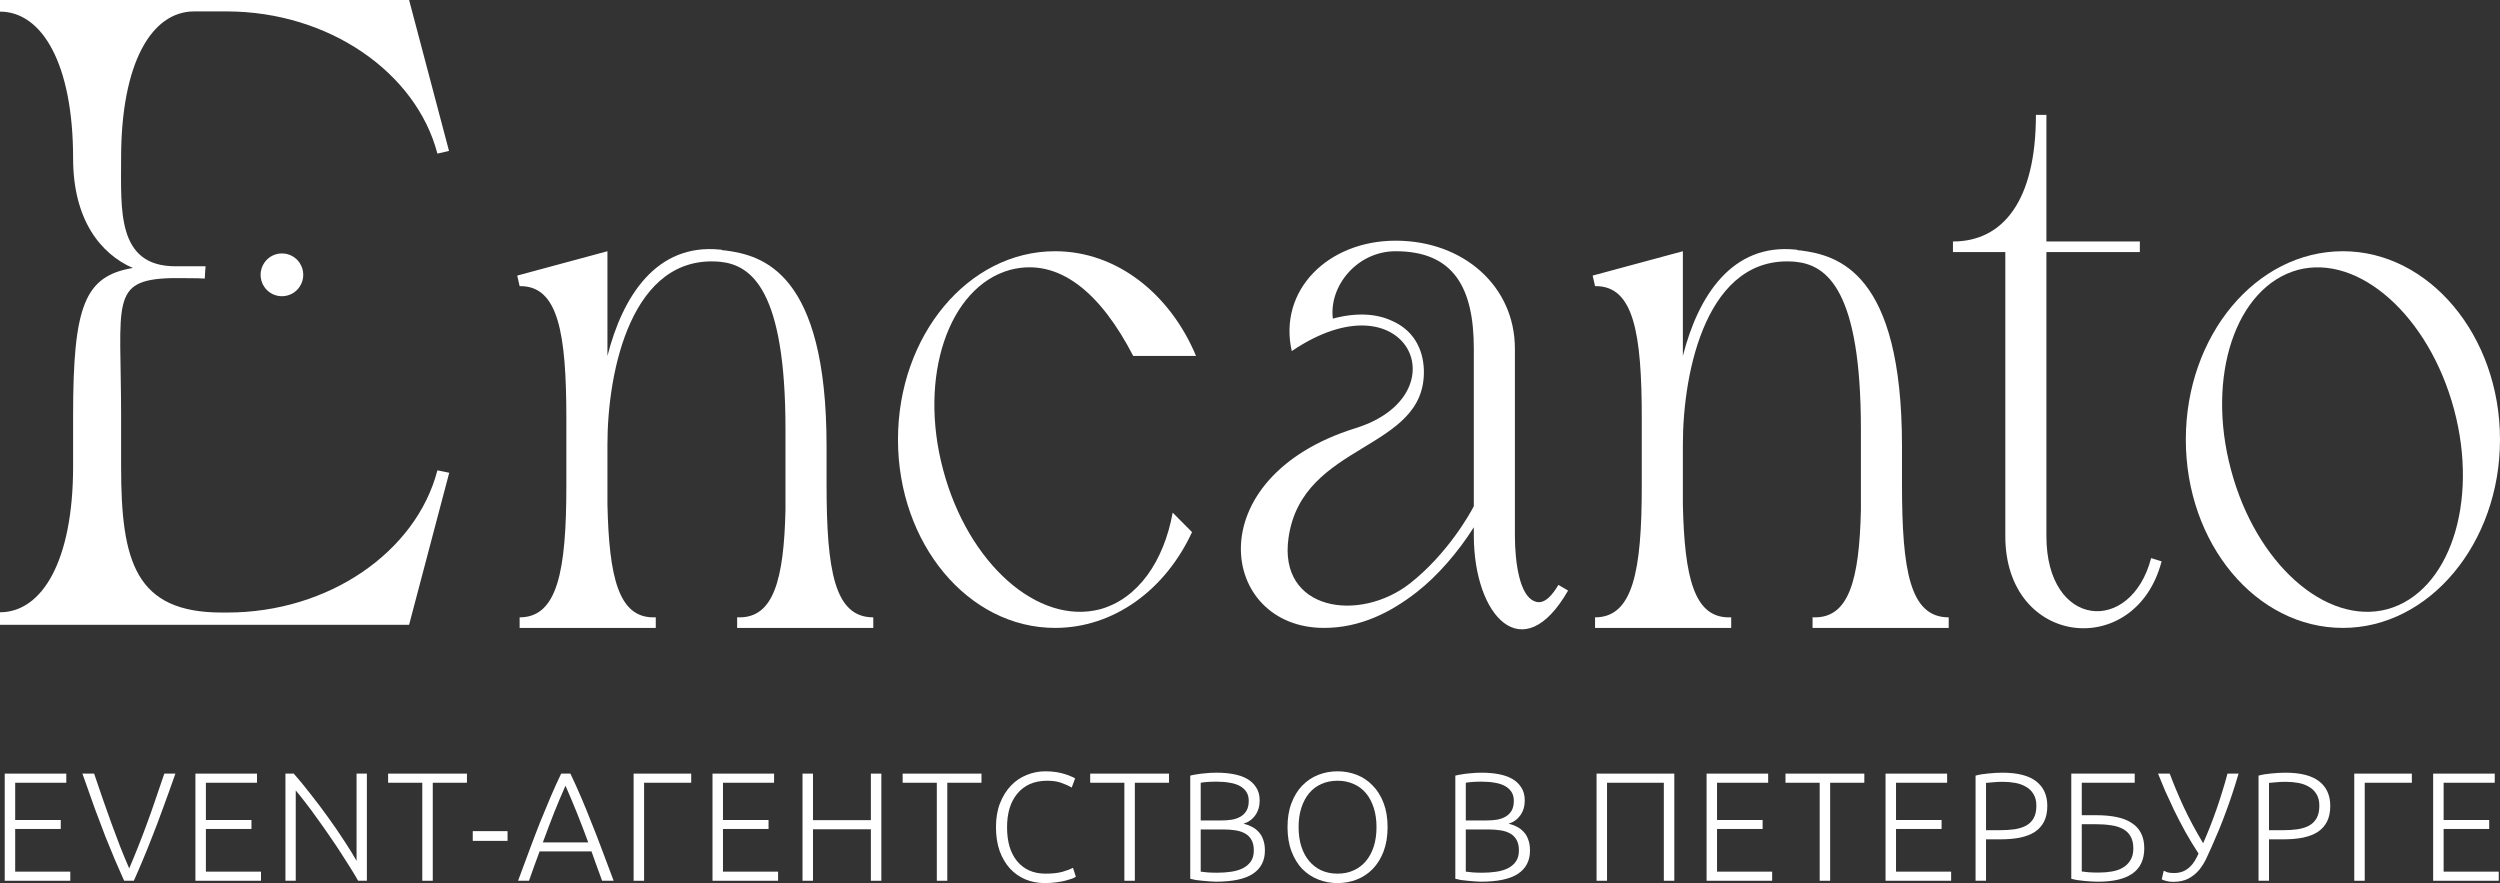
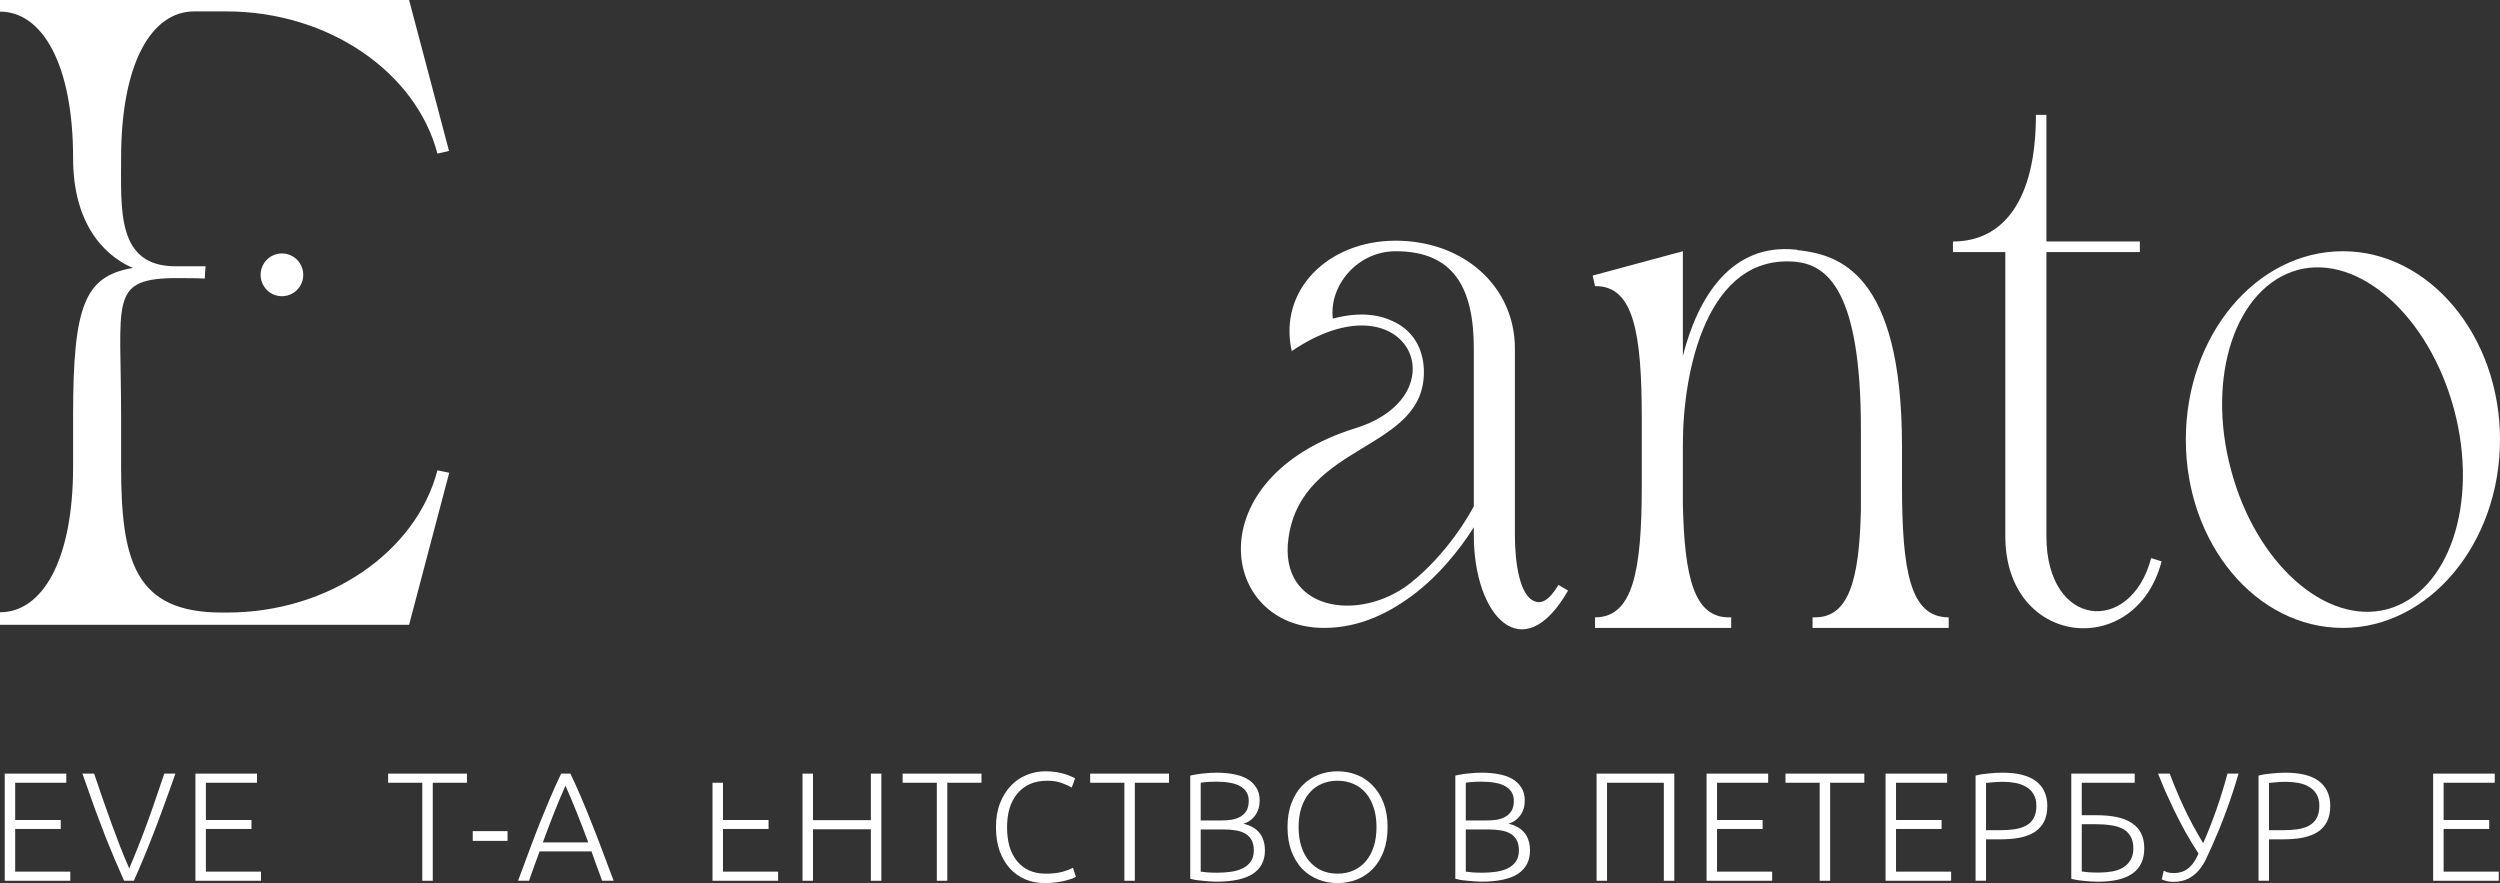
<svg xmlns="http://www.w3.org/2000/svg" viewBox="0 0 402 142" fill="none">
  <rect x="0" y="0" width="402" height="142" fill="#333333" stroke="none" />
  <path d="M0.758 141.627V124.398H10.661V125.865H2.442V131.857H9.77V133.298H2.442V140.16H11.304V141.627H0.758Z" fill="white" />
  <path d="M15.134 124.398C15.629 125.873 16.108 127.274 16.57 128.6C17.032 129.909 17.486 131.185 17.931 132.428C18.377 133.655 18.831 134.865 19.293 136.058C19.755 137.235 20.25 138.428 20.778 139.638C21.29 138.445 21.777 137.26 22.239 136.083C22.717 134.89 23.179 133.68 23.625 132.453C24.087 131.21 24.541 129.926 24.987 128.6C25.449 127.274 25.927 125.873 26.422 124.398H28.205C27.445 126.569 26.761 128.475 26.15 130.116C25.556 131.757 24.995 133.24 24.467 134.566C23.955 135.892 23.46 137.119 22.981 138.246C22.519 139.357 22.032 140.483 21.521 141.627H19.961C19.45 140.483 18.954 139.357 18.476 138.246C17.997 137.119 17.494 135.892 16.966 134.566C16.454 133.24 15.893 131.757 15.282 130.116C14.688 128.475 14.012 126.569 13.252 124.398H15.134Z" fill="white" />
  <path d="M31.424 141.627V124.398H41.326V125.865H33.107V131.857H40.435V133.298H33.107V140.16H41.969V141.627H31.424Z" fill="white" />
-   <path d="M57.583 141.627C57.269 141.047 56.865 140.368 56.37 139.589C55.891 138.81 55.363 137.981 54.785 137.102C54.208 136.207 53.597 135.296 52.953 134.368C52.309 133.423 51.666 132.511 51.022 131.633C50.395 130.738 49.776 129.901 49.166 129.122C48.572 128.343 48.035 127.671 47.556 127.108V141.627H45.898V124.398H47.235C48.077 125.343 48.976 126.437 49.933 127.68C50.907 128.906 51.856 130.166 52.78 131.459C53.704 132.735 54.562 133.986 55.355 135.213C56.163 136.439 56.824 137.508 57.335 138.42V124.398H58.993V141.627H57.583Z" fill="white" />
  <path d="M75.085 124.398V125.865H69.589V141.627H67.905V125.865H62.41V124.398H75.085Z" fill="white" />
  <path d="M76.019 133.647H81.614V135.213H76.019V133.647Z" fill="white" />
  <path d="M96.82 141.627C96.506 140.782 96.209 139.97 95.928 139.191C95.648 138.412 95.376 137.649 95.112 136.904H86.769C86.488 137.649 86.208 138.412 85.927 139.191C85.647 139.97 85.358 140.782 85.061 141.627H83.303C83.963 139.837 84.582 138.171 85.16 136.63C85.737 135.072 86.299 133.605 86.843 132.23C87.404 130.837 87.957 129.503 88.502 128.227C89.046 126.951 89.624 125.674 90.235 124.398H91.72C92.331 125.674 92.908 126.951 93.453 128.227C93.998 129.503 94.542 130.837 95.087 132.23C95.648 133.605 96.217 135.072 96.795 136.63C97.373 138.171 98 139.837 98.676 141.627H96.82ZM90.928 126.337C90.301 127.763 89.69 129.213 89.096 130.688C88.518 132.163 87.916 133.754 87.289 135.462H94.592C93.965 133.754 93.354 132.163 92.76 130.688C92.165 129.213 91.555 127.763 90.928 126.337Z" fill="white" />
-   <path d="M111.144 124.398V125.865H103.569V141.627H101.885V124.398H111.144Z" fill="white" />
-   <path d="M114.571 141.627V124.398H124.473V125.865H116.254V131.857H123.582V133.298H116.254V140.16H125.117V141.627H114.571Z" fill="white" />
+   <path d="M114.571 141.627V124.398V125.865H116.254V131.857H123.582V133.298H116.254V140.16H125.117V141.627H114.571Z" fill="white" />
  <path d="M140.036 124.398H141.72V141.627H140.036V133.348H130.728V141.627H129.045V124.398H130.728V131.881H140.036V124.398Z" fill="white" />
  <path d="M157.821 124.398V125.865H152.325V141.627H150.641V125.865H145.145V124.398H157.821Z" fill="white" />
  <path d="M167.976 142C166.87 142 165.839 141.801 164.881 141.403C163.941 141.006 163.115 140.425 162.406 139.663C161.713 138.9 161.16 137.964 160.747 136.854C160.351 135.726 160.153 134.442 160.153 133C160.153 131.558 160.368 130.282 160.797 129.172C161.242 128.044 161.828 127.1 162.554 126.337C163.28 125.575 164.122 125.003 165.079 124.622C166.037 124.224 167.035 124.025 168.075 124.025C168.719 124.025 169.304 124.067 169.833 124.15C170.361 124.232 170.823 124.34 171.219 124.473C171.615 124.589 171.953 124.713 172.234 124.846C172.514 124.962 172.729 125.069 172.877 125.169L172.333 126.636C171.92 126.387 171.392 126.147 170.749 125.915C170.121 125.666 169.338 125.542 168.397 125.542C167.324 125.542 166.383 125.724 165.575 126.089C164.782 126.453 164.114 126.967 163.57 127.63C163.025 128.293 162.612 129.08 162.332 129.992C162.067 130.904 161.935 131.915 161.935 133.025C161.935 134.169 162.067 135.204 162.332 136.133C162.612 137.044 163.017 137.823 163.545 138.47C164.073 139.116 164.716 139.613 165.476 139.961C166.251 140.31 167.134 140.483 168.125 140.483C169.214 140.483 170.121 140.384 170.847 140.185C171.59 139.97 172.151 139.754 172.531 139.539L173.001 140.981C172.886 141.064 172.688 141.163 172.407 141.279C172.126 141.379 171.772 141.486 171.343 141.602C170.913 141.718 170.418 141.809 169.857 141.876C169.296 141.958 168.669 142 167.976 142Z" fill="white" />
  <path d="M187.978 124.398V125.865H182.482V141.627H180.799V125.865H175.303V124.398H187.978Z" fill="white" />
  <path d="M195.5 141.776C195.219 141.776 194.889 141.76 194.51 141.726C194.147 141.71 193.767 141.677 193.371 141.627C192.991 141.594 192.628 141.553 192.282 141.503C191.935 141.436 191.638 141.37 191.391 141.304V124.721C191.688 124.638 192.018 124.572 192.381 124.522C192.744 124.456 193.115 124.406 193.495 124.373C193.891 124.323 194.27 124.29 194.633 124.274C195.013 124.257 195.359 124.249 195.673 124.249C196.597 124.249 197.472 124.323 198.297 124.473C199.139 124.622 199.874 124.871 200.5 125.219C201.128 125.567 201.623 126.031 201.986 126.611C202.365 127.174 202.555 127.879 202.555 128.724C202.555 129.652 202.316 130.448 201.837 131.111C201.375 131.757 200.748 132.204 199.956 132.453C200.451 132.569 200.905 132.735 201.317 132.951C201.73 133.166 202.093 133.448 202.407 133.796C202.72 134.127 202.959 134.542 203.125 135.039C203.306 135.519 203.397 136.1 203.397 136.779C203.397 138.404 202.753 139.647 201.466 140.508C200.179 141.353 198.19 141.776 195.5 141.776ZM193.074 133.373V140.16C193.321 140.194 193.693 140.235 194.188 140.285C194.683 140.318 195.186 140.334 195.698 140.334C196.457 140.334 197.191 140.285 197.901 140.185C198.627 140.086 199.263 139.903 199.807 139.638C200.352 139.373 200.789 139.008 201.119 138.544C201.45 138.08 201.614 137.483 201.614 136.754C201.614 136.091 201.499 135.544 201.268 135.113C201.037 134.666 200.707 134.318 200.278 134.069C199.849 133.804 199.321 133.622 198.693 133.522C198.083 133.423 197.398 133.373 196.639 133.373H193.074ZM193.074 131.931H196.341C196.952 131.931 197.53 131.89 198.075 131.807C198.619 131.707 199.089 131.542 199.486 131.31C199.898 131.061 200.22 130.738 200.451 130.34C200.682 129.926 200.798 129.404 200.798 128.774C200.798 128.21 200.674 127.738 200.426 127.356C200.179 126.959 199.824 126.636 199.362 126.387C198.916 126.138 198.38 125.965 197.753 125.865C197.125 125.749 196.432 125.691 195.673 125.691C195.062 125.691 194.543 125.707 194.113 125.74C193.701 125.774 193.355 125.815 193.074 125.865V131.931Z" fill="white" />
  <path d="M223.124 133C223.124 134.475 222.91 135.776 222.481 136.904C222.052 138.03 221.466 138.975 220.723 139.738C219.997 140.483 219.147 141.047 218.173 141.428C217.2 141.809 216.168 142 215.079 142C213.989 142 212.958 141.809 211.984 141.428C211.011 141.047 210.152 140.483 209.41 139.738C208.684 138.975 208.106 138.03 207.677 136.904C207.248 135.776 207.033 134.475 207.033 133C207.033 131.525 207.248 130.232 207.677 129.122C208.106 127.995 208.684 127.058 209.41 126.312C210.152 125.55 211.011 124.978 211.984 124.597C212.958 124.216 213.989 124.025 215.079 124.025C216.168 124.025 217.2 124.216 218.173 124.597C219.147 124.978 219.997 125.55 220.723 126.312C221.466 127.058 222.052 127.995 222.481 129.122C222.91 130.232 223.124 131.525 223.124 133ZM221.342 133C221.342 131.84 221.193 130.804 220.896 129.893C220.599 128.964 220.178 128.177 219.634 127.531C219.089 126.884 218.429 126.395 217.653 126.064C216.894 125.716 216.036 125.542 215.079 125.542C214.121 125.542 213.255 125.716 212.479 126.064C211.72 126.395 211.068 126.884 210.524 127.531C209.979 128.177 209.558 128.964 209.261 129.893C208.964 130.804 208.815 131.84 208.815 133C208.815 134.16 208.964 135.204 209.261 136.133C209.558 137.044 209.979 137.823 210.524 138.47C211.068 139.116 211.72 139.613 212.479 139.961C213.255 140.31 214.121 140.483 215.079 140.483C216.036 140.483 216.894 140.31 217.653 139.961C218.429 139.613 219.089 139.116 219.634 138.47C220.178 137.823 220.599 137.044 220.896 136.133C221.193 135.204 221.342 134.16 221.342 133Z" fill="white" />
  <path d="M238.125 141.776C237.845 141.776 237.514 141.76 237.135 141.726C236.772 141.71 236.392 141.677 235.996 141.627C235.617 141.594 235.254 141.553 234.907 141.503C234.56 141.436 234.263 141.37 234.016 141.304V124.721C234.313 124.638 234.643 124.572 235.006 124.522C235.369 124.456 235.74 124.406 236.12 124.373C236.516 124.323 236.895 124.29 237.258 124.274C237.638 124.257 237.985 124.249 238.298 124.249C239.222 124.249 240.097 124.323 240.923 124.473C241.764 124.622 242.499 124.871 243.126 125.219C243.753 125.567 244.248 126.031 244.611 126.611C244.99 127.174 245.18 127.879 245.18 128.724C245.18 129.652 244.941 130.448 244.463 131.111C244 131.757 243.373 132.204 242.581 132.453C243.076 132.569 243.53 132.735 243.943 132.951C244.355 133.166 244.718 133.448 245.032 133.796C245.345 134.127 245.585 134.542 245.75 135.039C245.931 135.519 246.022 136.1 246.022 136.779C246.022 138.404 245.379 139.647 244.091 140.508C242.804 141.353 240.815 141.776 238.125 141.776ZM235.699 133.373V140.16C235.946 140.194 236.318 140.235 236.813 140.285C237.308 140.318 237.811 140.334 238.323 140.334C239.082 140.334 239.817 140.285 240.526 140.185C241.252 140.086 241.888 139.903 242.433 139.638C242.977 139.373 243.415 139.008 243.744 138.544C244.075 138.08 244.24 137.483 244.24 136.754C244.24 136.091 244.124 135.544 243.893 135.113C243.662 134.666 243.332 134.318 242.903 134.069C242.474 133.804 241.946 133.622 241.319 133.522C240.708 133.423 240.023 133.373 239.264 133.373H235.699ZM235.699 131.931H238.967C239.577 131.931 240.155 131.89 240.7 131.807C241.244 131.707 241.714 131.542 242.111 131.31C242.523 131.061 242.845 130.738 243.076 130.34C243.307 129.926 243.423 129.404 243.423 128.774C243.423 128.21 243.299 127.738 243.052 127.356C242.804 126.959 242.449 126.636 241.987 126.387C241.541 126.138 241.005 125.965 240.378 125.865C239.751 125.749 239.058 125.691 238.298 125.691C237.688 125.691 237.168 125.707 236.739 125.74C236.326 125.774 235.98 125.815 235.699 125.865V131.931Z" fill="white" />
  <path d="M269.228 124.398V141.627H267.545V125.865H258.41V141.627H256.728V124.398H269.228Z" fill="white" />
  <path d="M274.418 141.627V124.398H284.32V125.865H276.1V131.857H283.428V133.298H276.1V140.16H284.962V141.627H274.418Z" fill="white" />
  <path d="M299.783 124.398V125.865H294.288V141.627H292.605V125.865H287.108V124.398H299.783Z" fill="white" />
  <path d="M303.195 141.627V124.398H313.098V125.865H304.88V131.857H312.207V133.298H304.88V140.16H313.743V141.627H303.195Z" fill="white" />
  <path d="M322.002 124.249C324.428 124.249 326.235 124.713 327.425 125.641C328.613 126.569 329.207 127.887 329.207 129.594C329.207 130.572 329.033 131.409 328.688 132.105C328.34 132.785 327.845 133.34 327.202 133.771C326.558 134.185 325.765 134.492 324.825 134.691C323.9 134.873 322.853 134.964 321.68 134.964H319.353V141.627H317.67V124.721C318.265 124.555 318.957 124.439 319.75 124.373C320.558 124.29 321.31 124.249 322.002 124.249ZM322.077 125.716C321.45 125.716 320.913 125.74 320.467 125.79C320.038 125.823 319.668 125.857 319.353 125.89V133.498H321.483C322.39 133.498 323.207 133.448 323.933 133.348C324.675 133.232 325.303 133.033 325.815 132.751C326.342 132.453 326.748 132.047 327.027 131.533C327.308 131.019 327.45 130.365 327.45 129.569C327.45 128.807 327.293 128.177 326.978 127.68C326.683 127.183 326.277 126.793 325.765 126.511C325.27 126.213 324.7 126.006 324.058 125.89C323.413 125.774 322.752 125.716 322.077 125.716Z" fill="white" />
  <path d="M334.748 132.528V140.136C335.06 140.168 335.433 140.21 335.86 140.26C336.308 140.293 336.842 140.31 337.47 140.31C338.212 140.31 338.923 140.251 339.6 140.136C340.275 140.019 340.863 139.812 341.358 139.514C341.868 139.215 342.272 138.818 342.57 138.321C342.882 137.823 343.04 137.194 343.04 136.431C343.04 135.636 342.892 134.989 342.595 134.492C342.312 133.978 341.9 133.58 341.358 133.298C340.827 133 340.185 132.801 339.425 132.702C338.668 132.586 337.817 132.528 336.875 132.528H334.748ZM337.098 131.086C338.32 131.086 339.41 131.185 340.365 131.384C341.322 131.583 342.125 131.898 342.767 132.329C343.428 132.743 343.93 133.29 344.277 133.97C344.625 134.649 344.798 135.462 344.798 136.406C344.798 138.213 344.17 139.564 342.915 140.458C341.663 141.337 339.822 141.776 337.395 141.776C336.702 141.776 335.952 141.735 335.142 141.652C334.35 141.585 333.658 141.47 333.062 141.304V124.398H343.262V125.865H334.748V131.086H337.098Z" fill="white" />
  <path d="M354.265 135.586C354.613 134.807 354.967 133.962 355.33 133.05C355.692 132.122 356.048 131.169 356.395 130.191C356.743 129.196 357.062 128.21 357.36 127.232C357.675 126.238 357.945 125.293 358.178 124.398H359.96C359.63 125.542 359.29 126.627 358.945 127.655C358.615 128.666 358.267 129.652 357.905 130.613C357.558 131.558 357.195 132.495 356.815 133.423C356.435 134.334 356.04 135.254 355.627 136.183C355.363 136.779 355.075 137.409 354.76 138.072C354.447 138.735 354.06 139.348 353.598 139.912C353.135 140.458 352.565 140.915 351.89 141.279C351.23 141.627 350.413 141.801 349.438 141.801C349.01 141.801 348.63 141.751 348.3 141.652C347.985 141.569 347.755 141.486 347.608 141.403L347.928 140.011C348.045 140.077 348.233 140.16 348.498 140.26C348.762 140.343 349.108 140.384 349.538 140.384C350.098 140.384 350.585 140.301 350.998 140.136C351.428 139.953 351.79 139.721 352.087 139.439C352.4 139.157 352.673 138.826 352.905 138.445C353.135 138.064 353.342 137.666 353.522 137.251C352.765 136.091 352.055 134.923 351.395 133.746C350.75 132.569 350.158 131.425 349.613 130.315C349.082 129.205 348.598 128.152 348.15 127.158C347.723 126.147 347.342 125.227 347.012 124.398H348.895C349.455 125.923 350.18 127.663 351.072 129.619C351.98 131.575 353.045 133.564 354.265 135.586Z" fill="white" />
  <path d="M367.505 124.249C369.93 124.249 371.738 124.713 372.925 125.641C374.115 126.569 374.707 127.887 374.707 129.594C374.707 130.572 374.535 131.409 374.188 132.105C373.842 132.785 373.348 133.34 372.702 133.771C372.06 134.185 371.267 134.492 370.327 134.691C369.402 134.873 368.355 134.964 367.183 134.964H364.855V141.627H363.173V124.721C363.767 124.555 364.46 124.439 365.252 124.373C366.06 124.29 366.812 124.249 367.505 124.249ZM367.58 125.716C366.952 125.716 366.415 125.74 365.97 125.79C365.54 125.823 365.17 125.857 364.855 125.89V133.498H366.985C367.892 133.498 368.71 133.448 369.435 133.348C370.178 133.232 370.805 133.033 371.317 132.751C371.845 132.453 372.25 132.047 372.53 131.533C372.81 131.019 372.95 130.365 372.95 129.569C372.95 128.807 372.795 128.177 372.48 127.68C372.183 127.183 371.78 126.793 371.267 126.511C370.772 126.213 370.202 126.006 369.56 125.89C368.915 125.774 368.255 125.716 367.58 125.716Z" fill="white" />
-   <path d="M387.825 124.398V125.865H380.248V141.627H378.565V124.398H387.825Z" fill="white" />
  <path d="M391.25 141.627V124.398H401.152V125.865H392.935V131.857H400.262V133.298H392.935V140.16H401.798V141.627H391.25Z" fill="white" />
  <path d="M36.548 98.496H35.669C21.769 98.496 19.474 90.301 19.474 75.058V66.864C19.474 48.604 17.61 45.005 27.502 44.723H28.213C29.312 44.723 31.966 44.723 32.934 44.793C32.934 44.132 33.013 43.479 33.057 42.818C32.133 42.818 29.541 42.818 28.504 42.818H28.213C18.753 42.818 19.474 33.758 19.474 25.413C19.474 10.171 24.345 1.835 31.229 1.835H36.505C52.884 1.87 66.925 11.653 70.336 24.699L72.2 24.267L65.782 0H0V1.87C6.735 1.87 11.755 10.206 11.755 25.449C11.755 35.373 16.195 40.833 21.356 43.091C13.619 44.388 11.755 49.133 11.755 66.82V75.014C11.755 90.257 6.735 98.452 0 98.452V100.463H65.782L72.235 76.02L70.336 75.632C66.925 88.722 52.884 98.496 36.548 98.496Z" fill="white" />
  <path d="M42.542 42.194C43.931 40.245 46.832 40.279 48.173 42.261C48.951 43.41 48.963 44.915 48.203 46.077C46.868 48.12 43.892 48.156 42.509 46.145C41.689 44.953 41.702 43.372 42.542 42.194Z" fill="white" />
-   <path d="M118.532 99.271H118.921C124.361 99.271 126.045 93.266 126.304 82.04V68.986C126.304 46.664 120.864 42.618 115.811 42.096C101.562 40.79 97.676 59.587 97.676 71.466V81.126C97.935 92.875 99.49 99.271 105.06 99.271H105.448V100.968H83.556V99.271C89.645 99.271 91.07 91.831 91.07 78.124V67.289C91.07 53.583 89.774 46.011 83.686 46.011H83.556L83.168 44.315L97.676 40.398V57.238C100.137 47.578 105.578 39.093 115.811 40.138H115.941C116.2 40.268 116.33 40.268 116.589 40.268C122.547 41.051 132.911 43.662 132.911 71.728V77.863C132.911 91.831 134.206 99.271 140.424 99.271V100.968H118.532V99.271Z" fill="white" />
-   <path d="M169.655 40.398C179.63 40.398 188.179 47.317 192.324 57.238H182.22C177.039 47.187 170.303 41.312 162.401 43.401C152.556 46.142 147.633 60.501 151.649 75.513C155.665 90.656 166.935 100.576 176.909 97.966C182.998 96.269 187.143 90.264 188.568 82.432L191.677 85.564C187.402 94.833 179.112 100.968 169.655 100.968C155.665 100.968 144.395 87.392 144.395 70.683C144.395 53.974 155.665 40.398 169.655 40.398Z" fill="white" />
  <path d="M207.714 56.455C205.512 46.664 213.543 38.702 224.425 38.702C235.306 38.702 243.596 46.011 243.596 56.063V86.087C243.596 90.525 244.374 95.746 246.705 96.66C248.389 97.444 249.814 95.355 250.593 94.049L252.145 94.963C244.892 107.626 236.99 99.141 236.99 86.087V84.781C234.529 88.698 231.161 92.614 227.793 95.225C223.777 98.357 218.855 100.968 212.896 100.968C196.056 100.968 192.429 76.819 217.948 68.856C235.176 63.504 226.238 43.923 207.714 56.455ZM236.99 81.388V56.063C236.99 46.273 233.751 40.398 224.425 40.398C218.207 40.398 213.673 46.011 214.321 51.233C218.207 50.189 221.445 50.45 223.906 51.625C227.145 53.061 228.829 55.932 228.958 59.457C229.347 72.641 209.398 70.944 207.196 86.478C205.512 98.227 218.595 100.185 226.756 93.788C232.715 89.089 236.342 82.693 236.99 81.388Z" fill="white" />
  <path d="M291.46 99.271H291.85C297.29 99.271 298.975 93.266 299.233 82.04V68.986C299.233 46.664 293.793 42.618 288.74 42.096C274.493 40.79 270.605 59.587 270.605 71.466V81.126C270.865 92.875 272.42 99.271 277.99 99.271H278.377V100.968H256.485V99.271C262.575 99.271 263.998 91.831 263.998 78.124V67.289C263.998 53.583 262.702 46.011 256.615 46.011H256.485L256.098 44.315L270.605 40.398V57.238C273.067 47.578 278.507 39.093 288.74 40.138H288.87C289.13 40.268 289.26 40.268 289.517 40.268C295.478 41.051 305.84 43.662 305.84 71.728V77.863C305.84 91.831 307.135 99.271 313.353 99.271V100.968H291.46V99.271Z" fill="white" />
  <path d="M344.087 40.529H329.062V86.217C329.062 101.099 342.663 102.143 345.902 89.742L347.585 90.264C343.44 106.19 322.455 104.101 322.455 86.217V40.529H314.035V38.832C322.067 38.832 327.377 32.305 327.377 18.468H329.062V38.832H344.087V40.529Z" fill="white" />
  <path d="M376.74 40.398C390.6 40.398 402 53.974 402 70.683C402 87.392 390.6 100.968 376.74 100.968C362.75 100.968 351.48 87.392 351.48 70.683C351.48 53.974 362.75 40.398 376.74 40.398ZM369.485 43.401C359.512 46.142 354.717 60.501 358.735 75.513C362.75 90.656 374.02 100.576 383.865 97.966C393.84 95.225 398.632 80.865 394.618 65.853C390.6 50.842 379.33 40.79 369.485 43.401Z" fill="white" />
</svg>